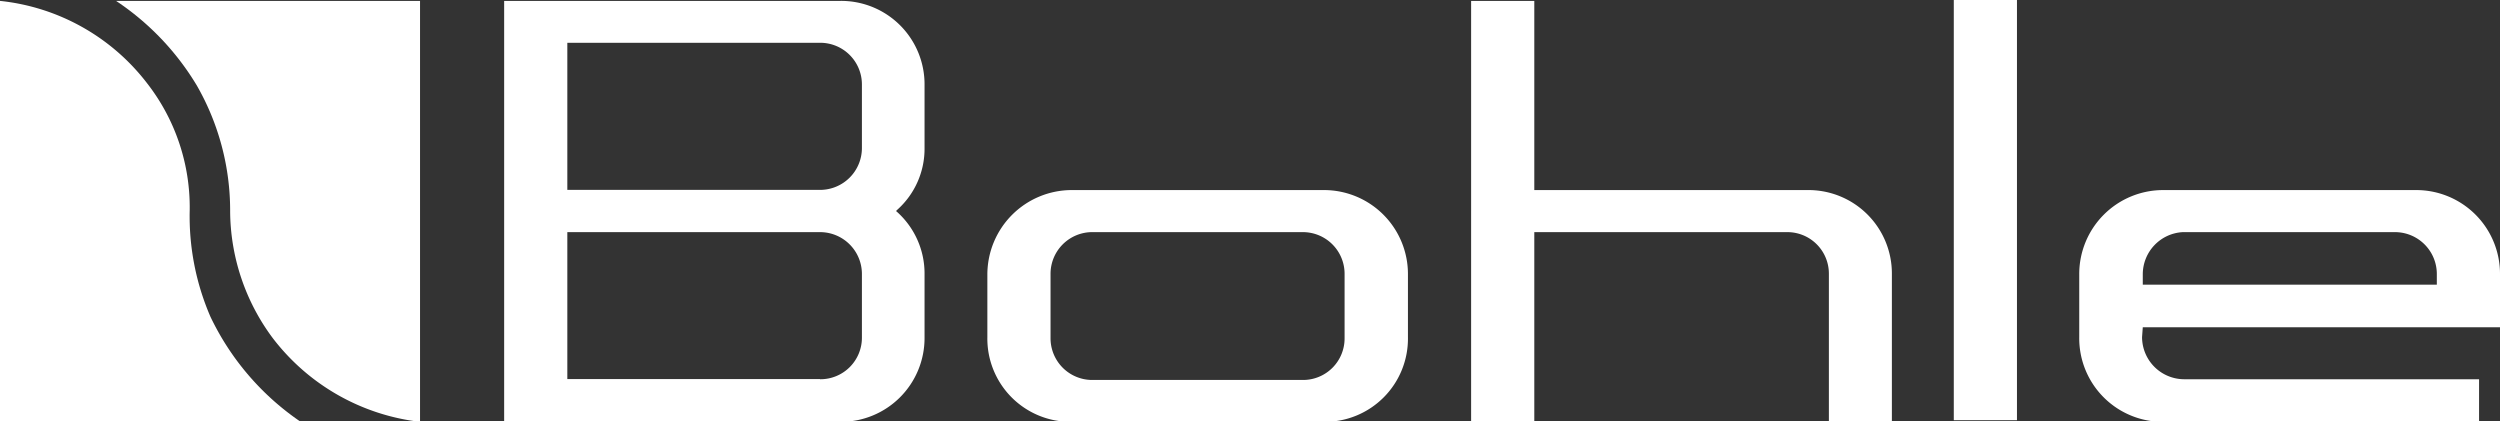
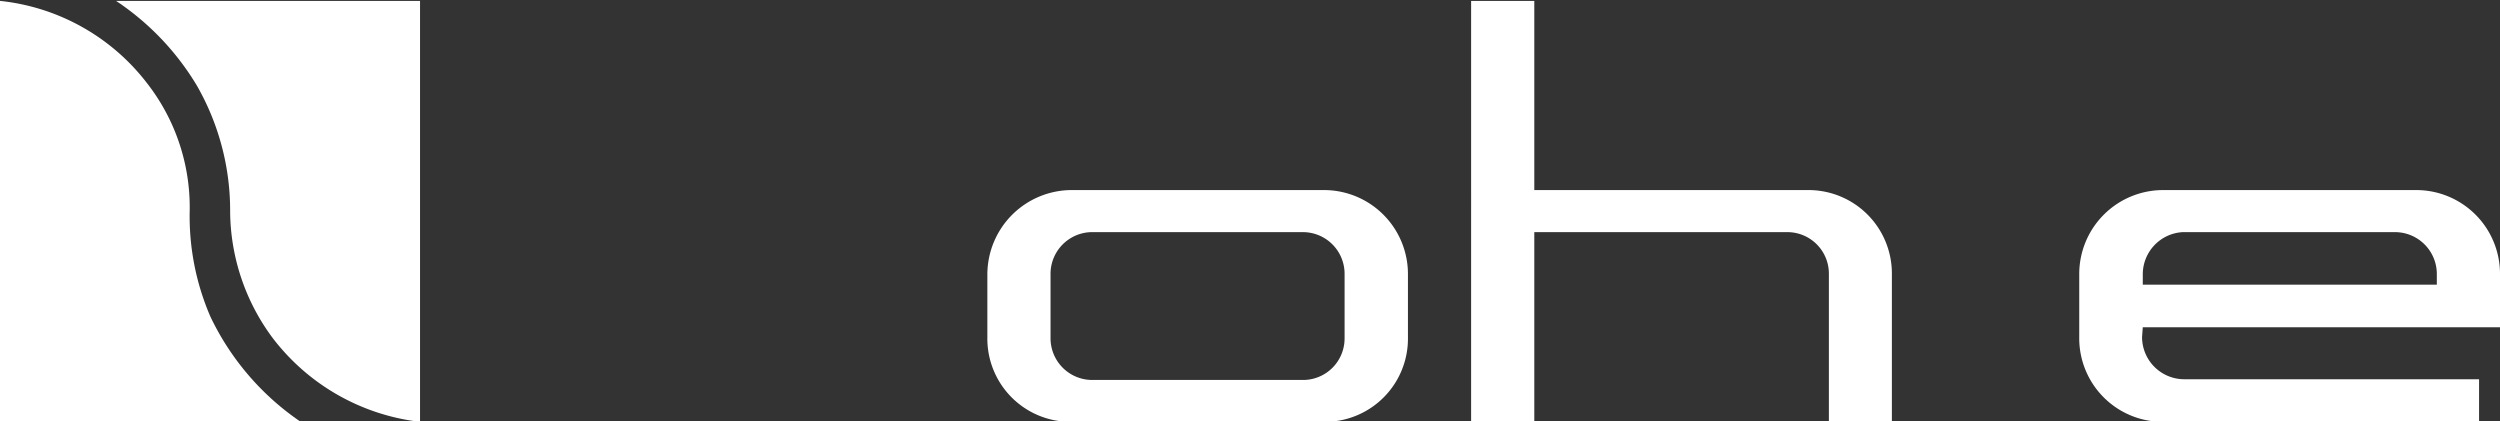
<svg xmlns="http://www.w3.org/2000/svg" id="bb34179b-7f2a-47f2-861e-78aed3695f35" data-name="Bohle2021_weiß" viewBox="0 0 138.5 23.33">
  <rect x="0" y="0" width="138.5" height="23.33" fill="#333333" stroke="none" />
  <g>
    <path d="M124.71,47.76H144.5V44.82a4.64,4.64,0,0,0-4.65-4.66h-14a4.65,4.65,0,0,0-4.66,4.66v3.49A4.63,4.63,0,0,0,125.88,53h17.46V50.64H127a2.34,2.34,0,0,1-2.33-2.33Zm0-2.36v-.58a2.34,2.34,0,0,1,2.22-2.33h11.75A2.32,2.32,0,0,1,141,44.82v.58Z" transform="translate(-6 -29.63)" style="fill: #fff" />
-     <path d="M117.74,52.91h-3.5V29.63h3.5Z" transform="translate(-6 -29.63)" style="fill: #fff" />
    <path d="M91,42.49h14a2.3,2.3,0,0,1,2.32,2.31V53h3.49V44.8a4.62,4.62,0,0,0-4.66-4.64H91V29.68h-3.5V53H91Z" transform="translate(-6 -29.63)" style="fill: #fff" />
    <path d="M79.34,53A4.61,4.61,0,0,0,84,48.31V44.82a4.65,4.65,0,0,0-4.65-4.66h-14a4.68,4.68,0,0,0-4.65,4.66v3.49A4.61,4.61,0,0,0,65.35,53Zm1.15-4.65a2.3,2.3,0,0,1-2.32,2.33H66.53a2.31,2.31,0,0,1-2.33-2.33V44.82a2.31,2.31,0,0,1,2.33-2.33H78.17a2.31,2.31,0,0,1,2.32,2.33Z" transform="translate(-6 -29.63)" style="fill: #fff" />
-     <path d="M57.22,37.83V34.34a4.62,4.62,0,0,0-4.66-4.66H33.93V53H52.56a4.64,4.64,0,0,0,4.66-4.65V44.82a4.58,4.58,0,0,0-1.58-3.5l0,0,.07-.07A4.53,4.53,0,0,0,57.22,37.83ZM37.43,32h14a2.31,2.31,0,0,1,2.32,2.33v3.49a2.32,2.32,0,0,1-2.32,2.33h-14Zm14,18.63h-14V42.49h14a2.32,2.32,0,0,1,2.32,2.33v3.49A2.3,2.3,0,0,1,51.43,50.64Z" transform="translate(-6 -29.63)" style="fill: #fff" />
    <g>
      <path d="M16.51,41.27a11.18,11.18,0,0,0-2.34-7A11.82,11.82,0,0,0,6,29.68V53H22.66a14.68,14.68,0,0,1-5-5.82A14,14,0,0,1,16.51,41.27Z" transform="translate(-6 -29.63)" style="fill: #fff" />
      <path d="M18.75,41.27a13.92,13.92,0,0,0-1.85-6.91,14.73,14.73,0,0,0-4.47-4.68H29.27V53a12,12,0,0,1-8.16-4.64A11.85,11.85,0,0,1,18.75,41.27Z" transform="translate(-6 -29.63)" style="fill: #fff" />
    </g>
  </g>
</svg>